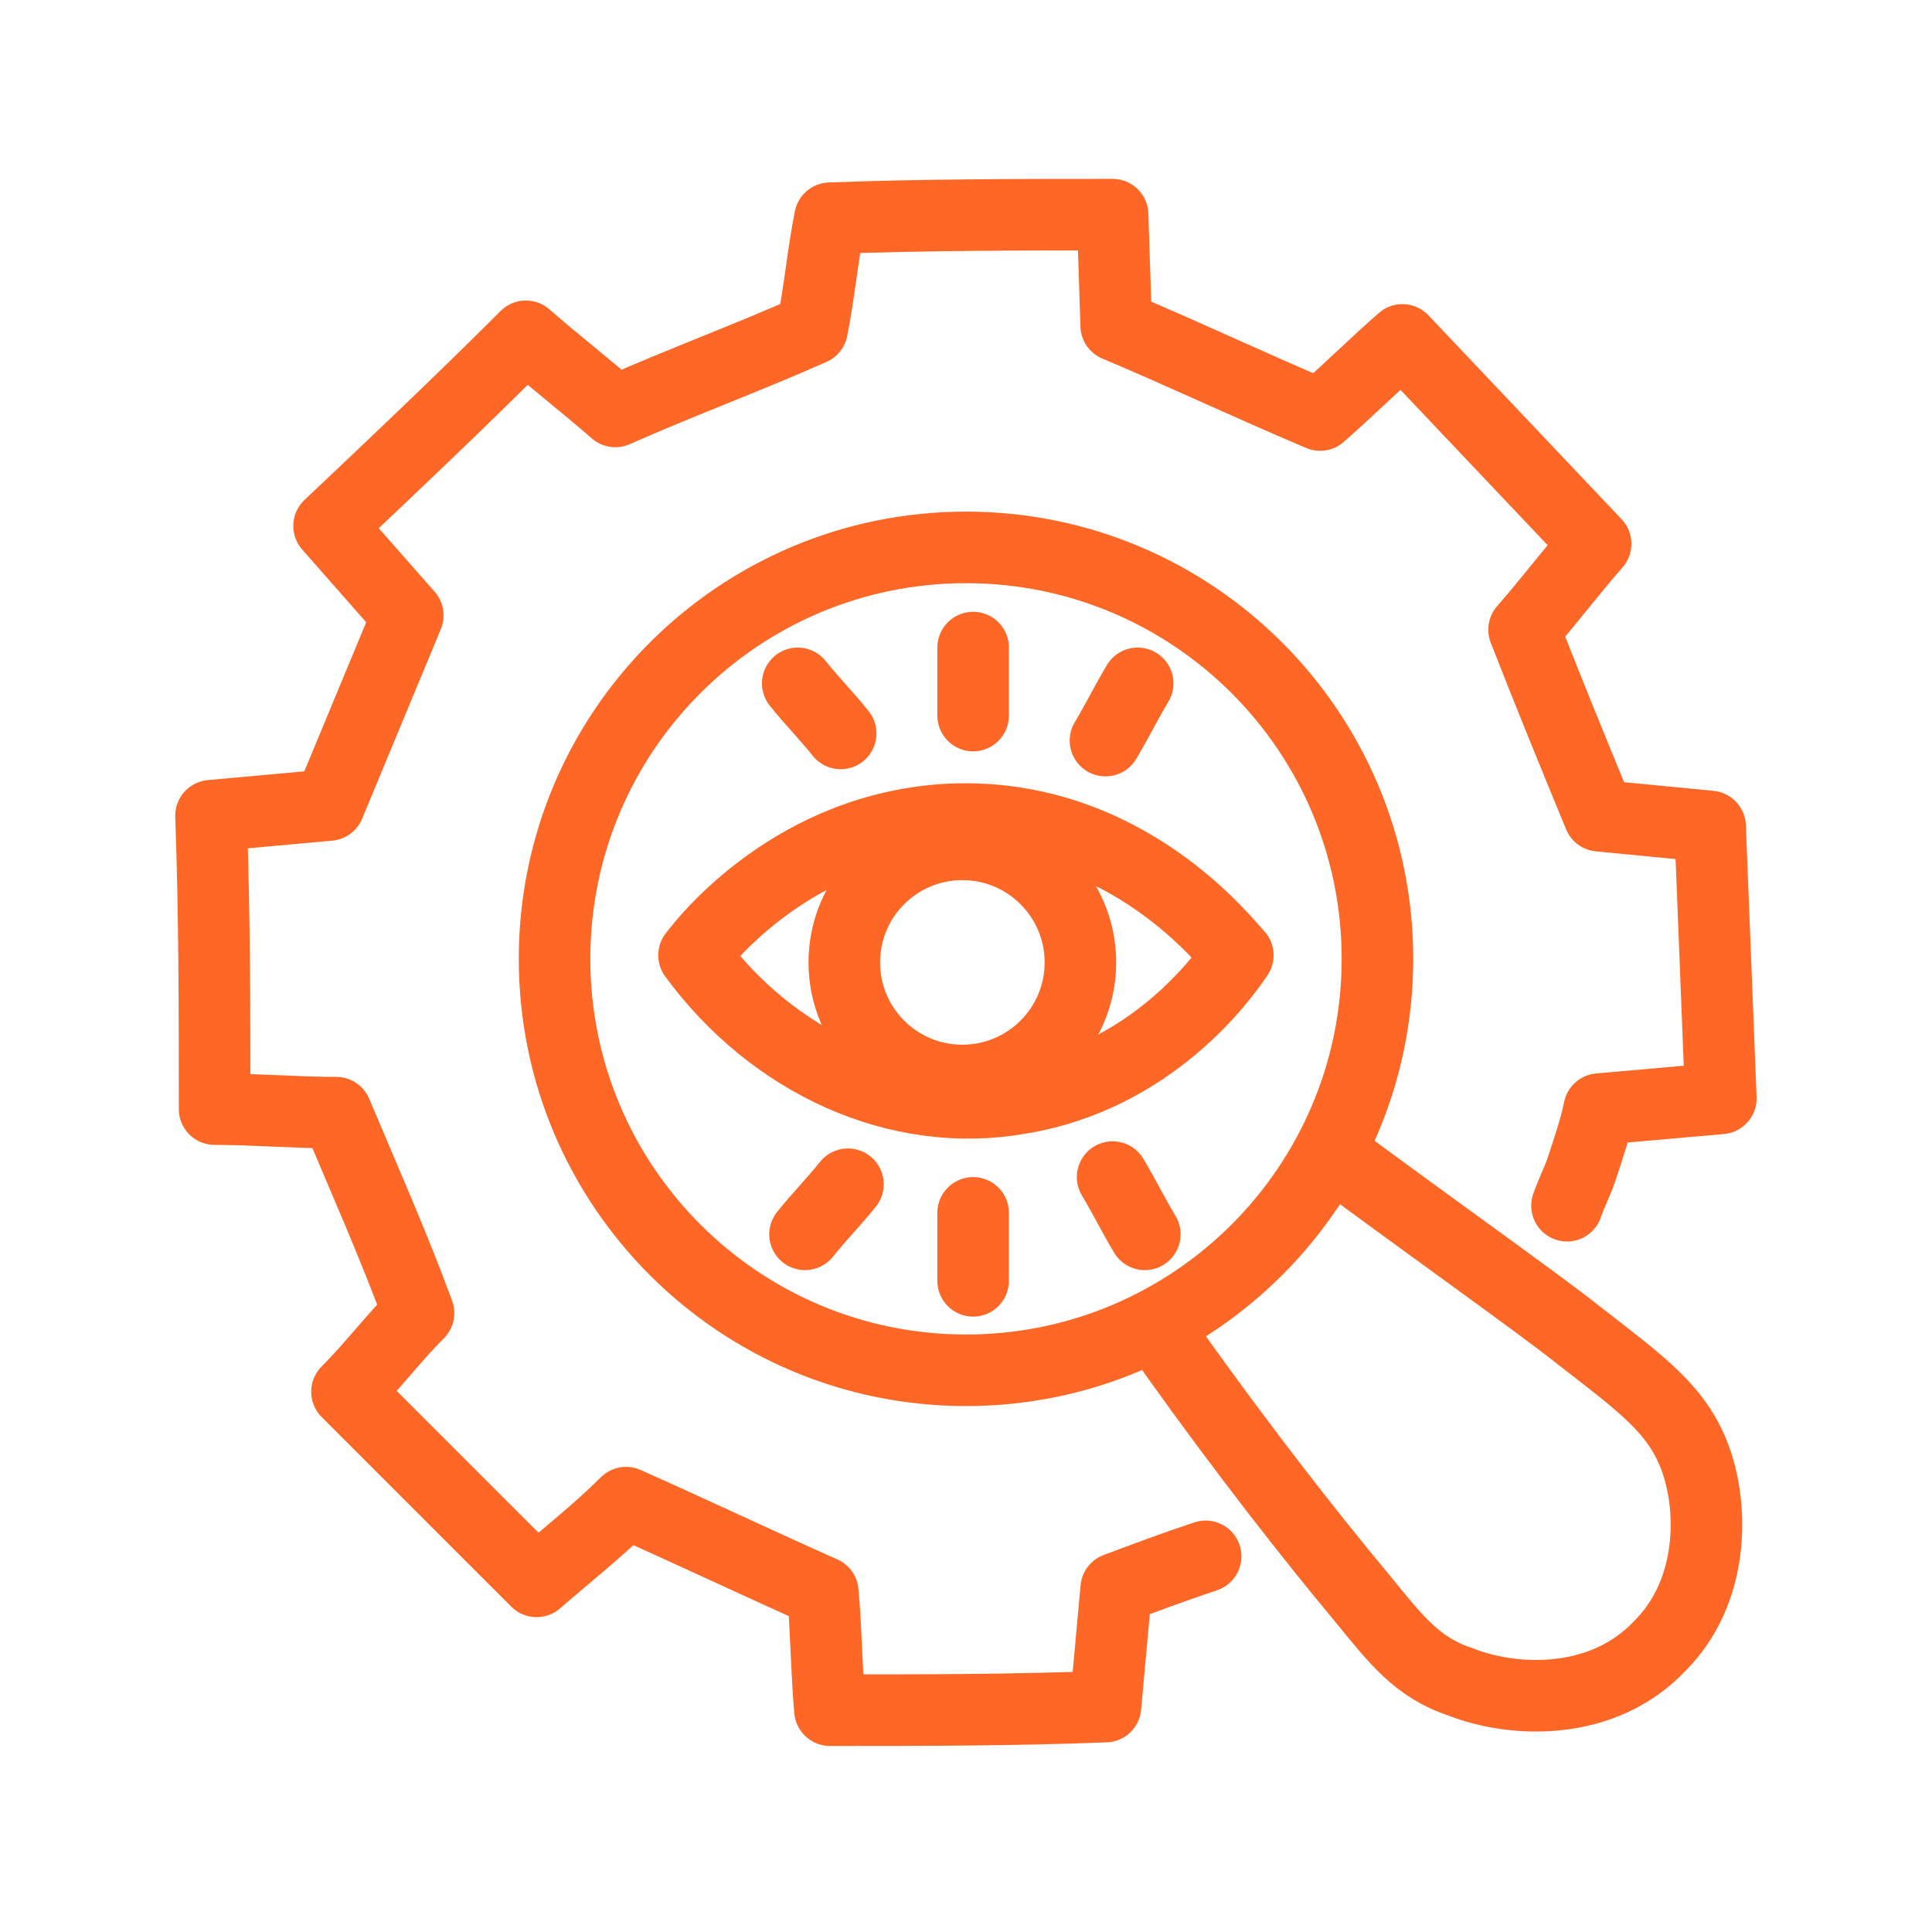
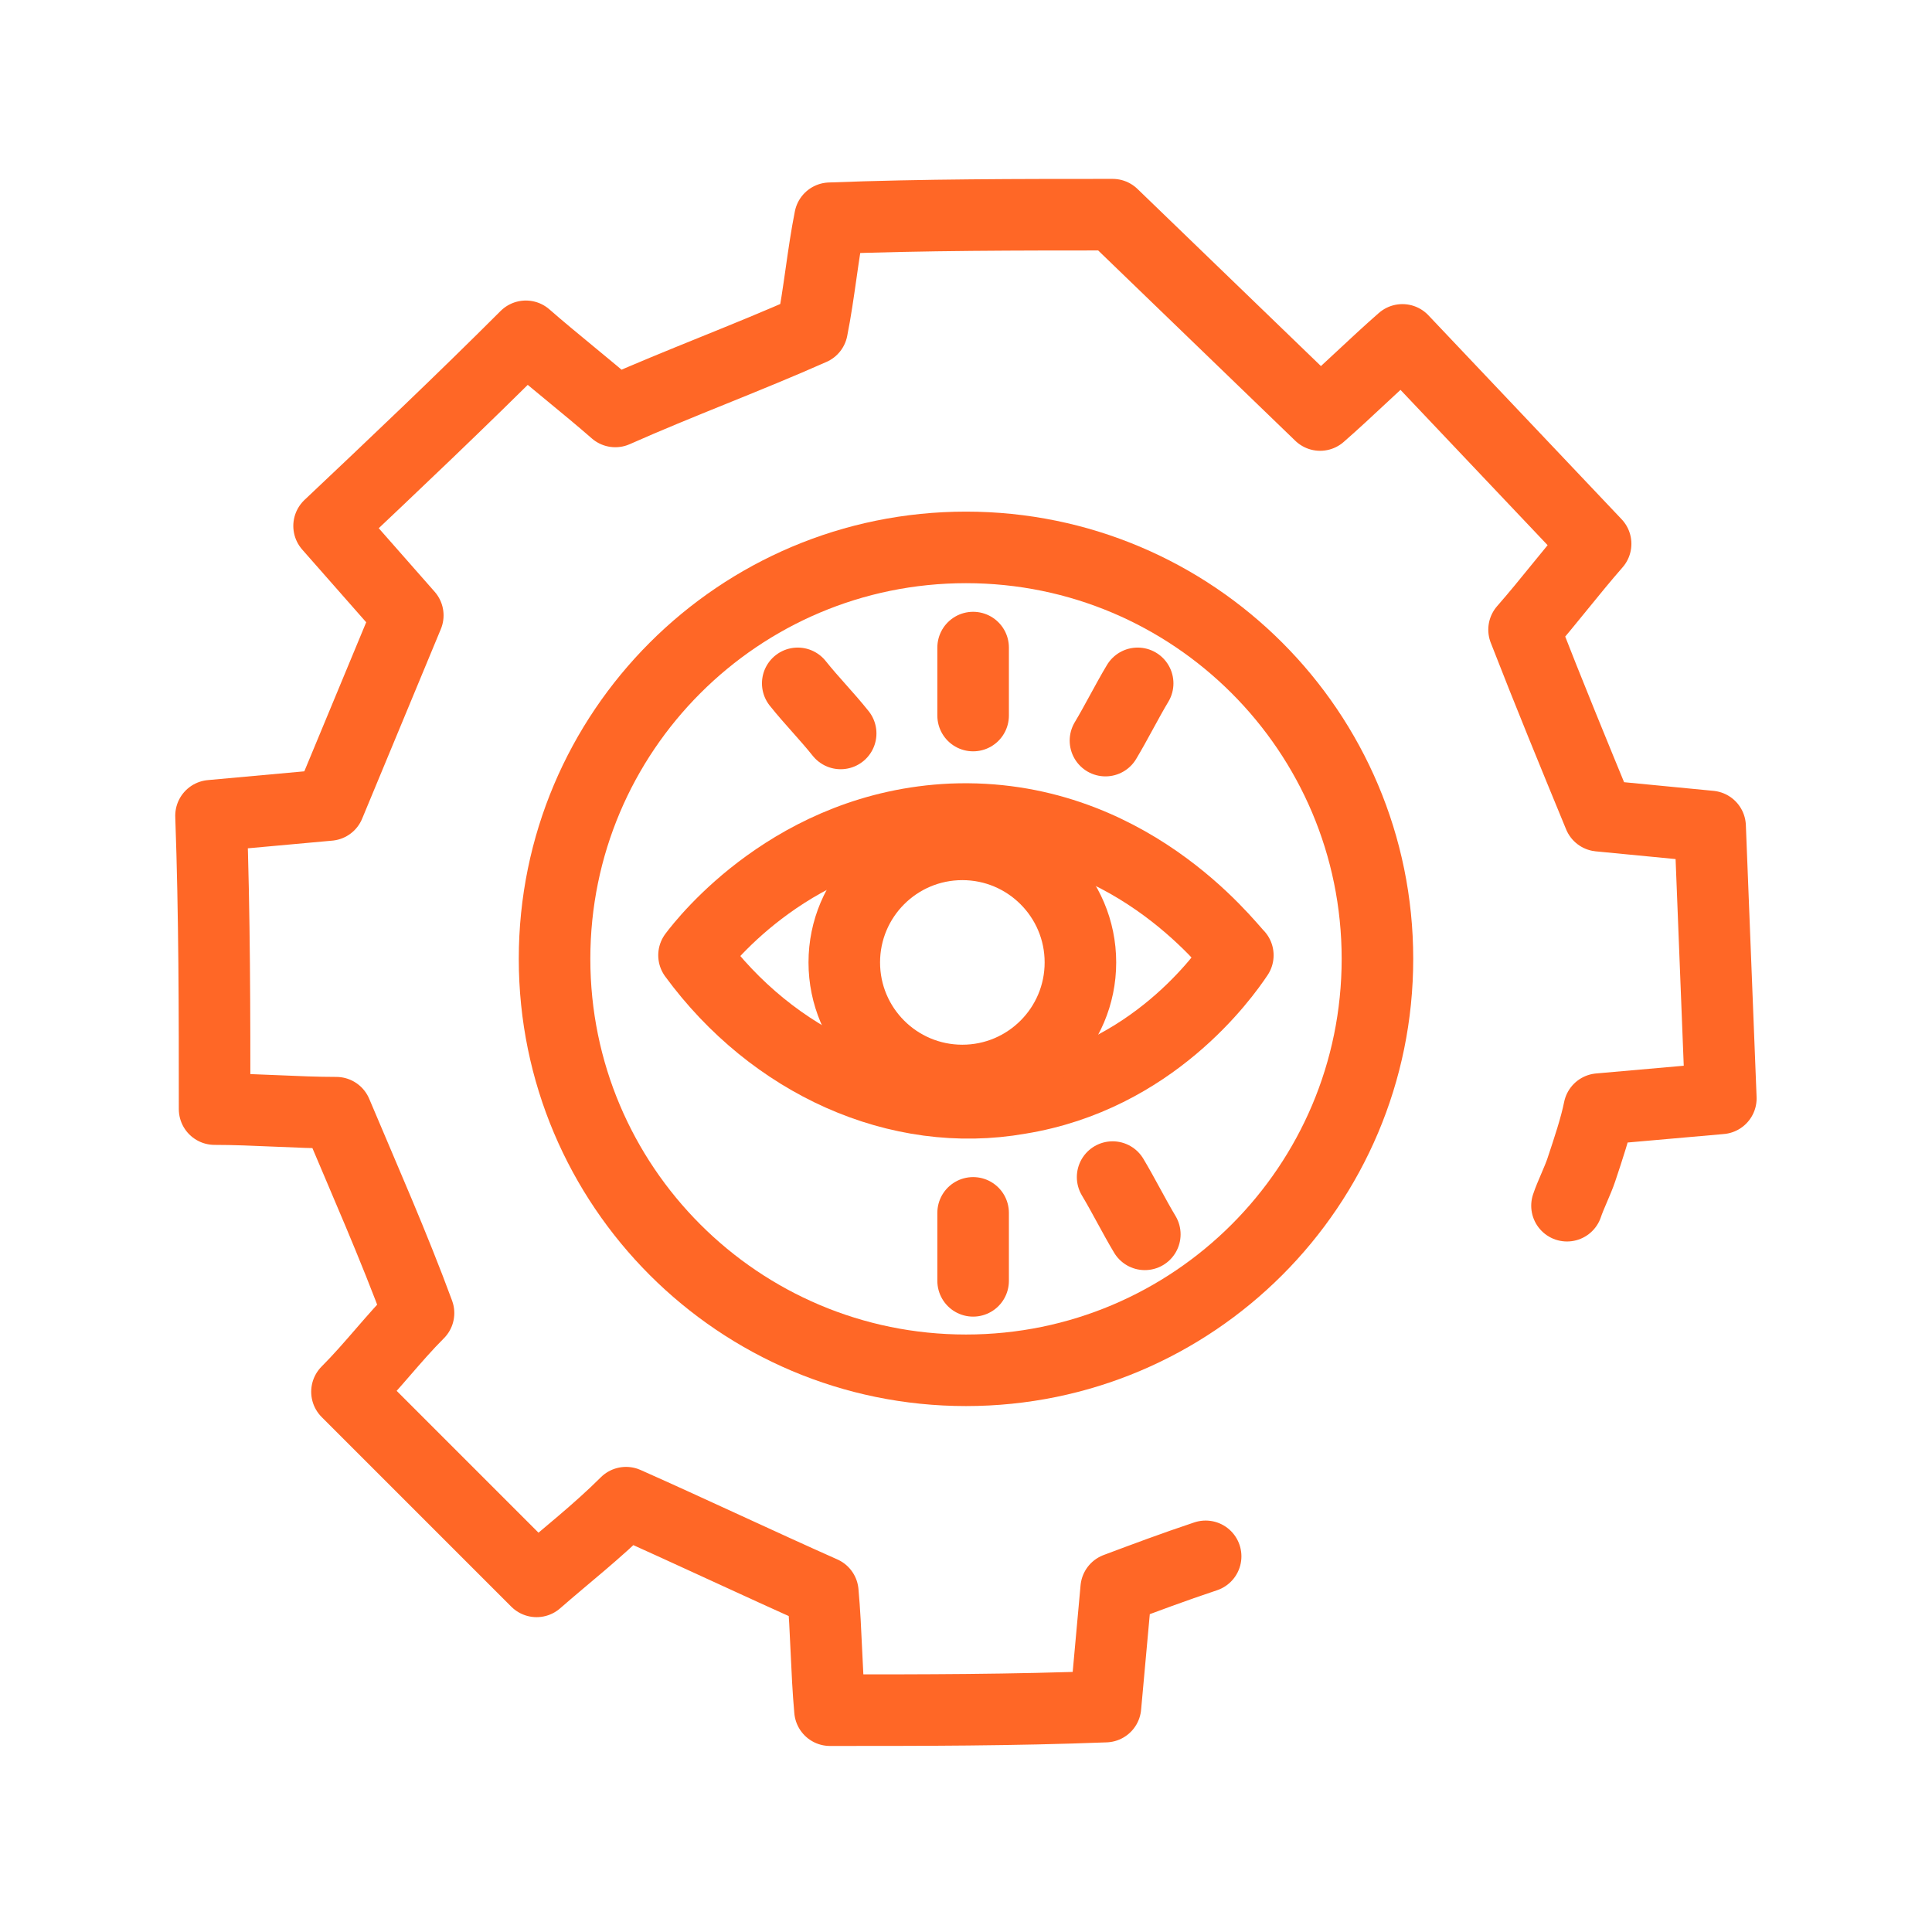
<svg xmlns="http://www.w3.org/2000/svg" width="54" height="54" viewBox="0 0 54 54" fill="none">
-   <path d="M43.798 33.7C43.898 33.4 44.098 33 44.198 32.7C44.398 32.1 44.598 31.5 44.698 31L48.098 30.7C47.998 28.2 47.898 25.6 47.798 23.1C46.798 23 45.698 22.9 44.698 22.8C43.998 21.1 43.298 19.4 42.598 17.6C43.298 16.8 43.898 16 44.598 15.2C42.798 13.3 40.998 11.4 39.198 9.5C38.398 10.2 37.698 10.9 36.898 11.6C34.998 10.8 33.098 9.9 31.198 9.1L31.098 6C28.498 6 25.798 6 23.198 6.1C22.998 7.1 22.898 8.2 22.698 9.2C20.898 10 18.998 10.7 17.198 11.5C16.398 10.8 15.498 10.1 14.698 9.4C12.898 11.2 10.998 13 9.198 14.7L11.398 17.2L9.198 22.5C8.098 22.6 6.998 22.7 5.898 22.8C5.998 25.6 5.998 28.3 5.998 31C7.098 31 8.298 31.1 9.398 31.1C10.198 33 10.998 34.8 11.698 36.7C10.998 37.4 10.398 38.2 9.698 38.9L14.998 44.2C15.798 43.5 16.698 42.8 17.498 42C19.298 42.8 21.198 43.7 22.998 44.5C23.098 45.6 23.098 46.7 23.198 47.8C25.798 47.8 28.298 47.8 30.898 47.7C30.998 46.6 31.098 45.5 31.198 44.4C31.998 44.1 32.798 43.8 33.698 43.5" stroke="#FF6726" stroke-width="2" stroke-miterlimit="10" stroke-linecap="round" stroke-linejoin="round" />
+   <path d="M43.798 33.7C43.898 33.4 44.098 33 44.198 32.7C44.398 32.1 44.598 31.5 44.698 31L48.098 30.7C47.998 28.2 47.898 25.6 47.798 23.1C46.798 23 45.698 22.9 44.698 22.8C43.998 21.1 43.298 19.4 42.598 17.6C43.298 16.8 43.898 16 44.598 15.2C42.798 13.3 40.998 11.4 39.198 9.5C38.398 10.2 37.698 10.9 36.898 11.6L31.098 6C28.498 6 25.798 6 23.198 6.1C22.998 7.1 22.898 8.2 22.698 9.2C20.898 10 18.998 10.7 17.198 11.5C16.398 10.8 15.498 10.1 14.698 9.4C12.898 11.2 10.998 13 9.198 14.7L11.398 17.2L9.198 22.5C8.098 22.6 6.998 22.7 5.898 22.8C5.998 25.6 5.998 28.3 5.998 31C7.098 31 8.298 31.1 9.398 31.1C10.198 33 10.998 34.8 11.698 36.7C10.998 37.4 10.398 38.2 9.698 38.9L14.998 44.2C15.798 43.5 16.698 42.8 17.498 42C19.298 42.8 21.198 43.7 22.998 44.5C23.098 45.6 23.098 46.7 23.198 47.8C25.798 47.8 28.298 47.8 30.898 47.7C30.998 46.6 31.098 45.5 31.198 44.4C31.998 44.1 32.798 43.8 33.698 43.5" stroke="#FF6726" stroke-width="2" stroke-miterlimit="10" stroke-linecap="round" stroke-linejoin="round" />
  <path d="M27 38.3C33.351 38.3 38.5 33.151 38.5 26.8C38.5 20.448 33.351 15.3 27 15.3C20.649 15.3 15.5 20.448 15.5 26.8C15.5 33.151 20.649 38.3 27 38.3Z" stroke="#FF6726" stroke-width="2" stroke-miterlimit="10" stroke-linecap="round" stroke-linejoin="round" />
-   <path d="M32.797 37.8C34.797 40.6 36.597 42.9 38.097 44.7C38.997 45.8 39.597 46.6 40.797 47C42.297 47.6 44.797 47.7 46.397 46C47.897 44.5 47.897 42.2 47.397 40.8C46.897 39.4 45.897 38.7 44.097 37.3C43.097 36.5 39.997 34.3 37.297 32.3" stroke="#FF6726" stroke-width="2" stroke-miterlimit="10" stroke-linecap="round" stroke-linejoin="round" />
  <path d="M19.398 26.7C19.698 26.3 22.198 23.1 26.598 22.9C31.498 22.7 34.298 26.4 34.598 26.7C34.198 27.3 32.198 30.1 28.498 30.7C25.098 31.3 21.598 29.7 19.398 26.7Z" stroke="#FF6726" stroke-width="2" stroke-miterlimit="10" stroke-linecap="round" stroke-linejoin="round" />
  <path d="M22.297 19.1C22.697 19.6 23.097 20 23.497 20.5" stroke="#FF6726" stroke-width="2" stroke-miterlimit="10" stroke-linecap="round" stroke-linejoin="round" />
  <path d="M30.898 20.7C31.198 20.2 31.498 19.6 31.798 19.1" stroke="#FF6726" stroke-width="2" stroke-miterlimit="10" stroke-linecap="round" stroke-linejoin="round" />
-   <path d="M22.5 34.5C22.9 34 23.3 33.6 23.7 33.1" stroke="#FF6726" stroke-width="2" stroke-miterlimit="10" stroke-linecap="round" stroke-linejoin="round" />
  <path d="M27.199 35.8C27.199 35.2 27.199 34.5 27.199 33.9" stroke="#FF6726" stroke-width="2" stroke-miterlimit="10" stroke-linecap="round" stroke-linejoin="round" />
  <path d="M27.199 20C27.199 19.4 27.199 18.7 27.199 18.1" stroke="#FF6726" stroke-width="2" stroke-miterlimit="10" stroke-linecap="round" stroke-linejoin="round" />
  <path d="M31.098 32.9C31.398 33.4 31.698 34 31.998 34.5" stroke="#FF6726" stroke-width="2" stroke-miterlimit="10" stroke-linecap="round" stroke-linejoin="round" />
  <path d="M26.898 30.2C28.72 30.2 30.198 28.723 30.198 26.9C30.198 25.078 28.72 23.6 26.898 23.6C25.075 23.6 23.598 25.078 23.598 26.9C23.598 28.723 25.075 30.2 26.898 30.2Z" stroke="#FF6726" stroke-width="2" stroke-miterlimit="10" stroke-linecap="round" stroke-linejoin="round" />
</svg>